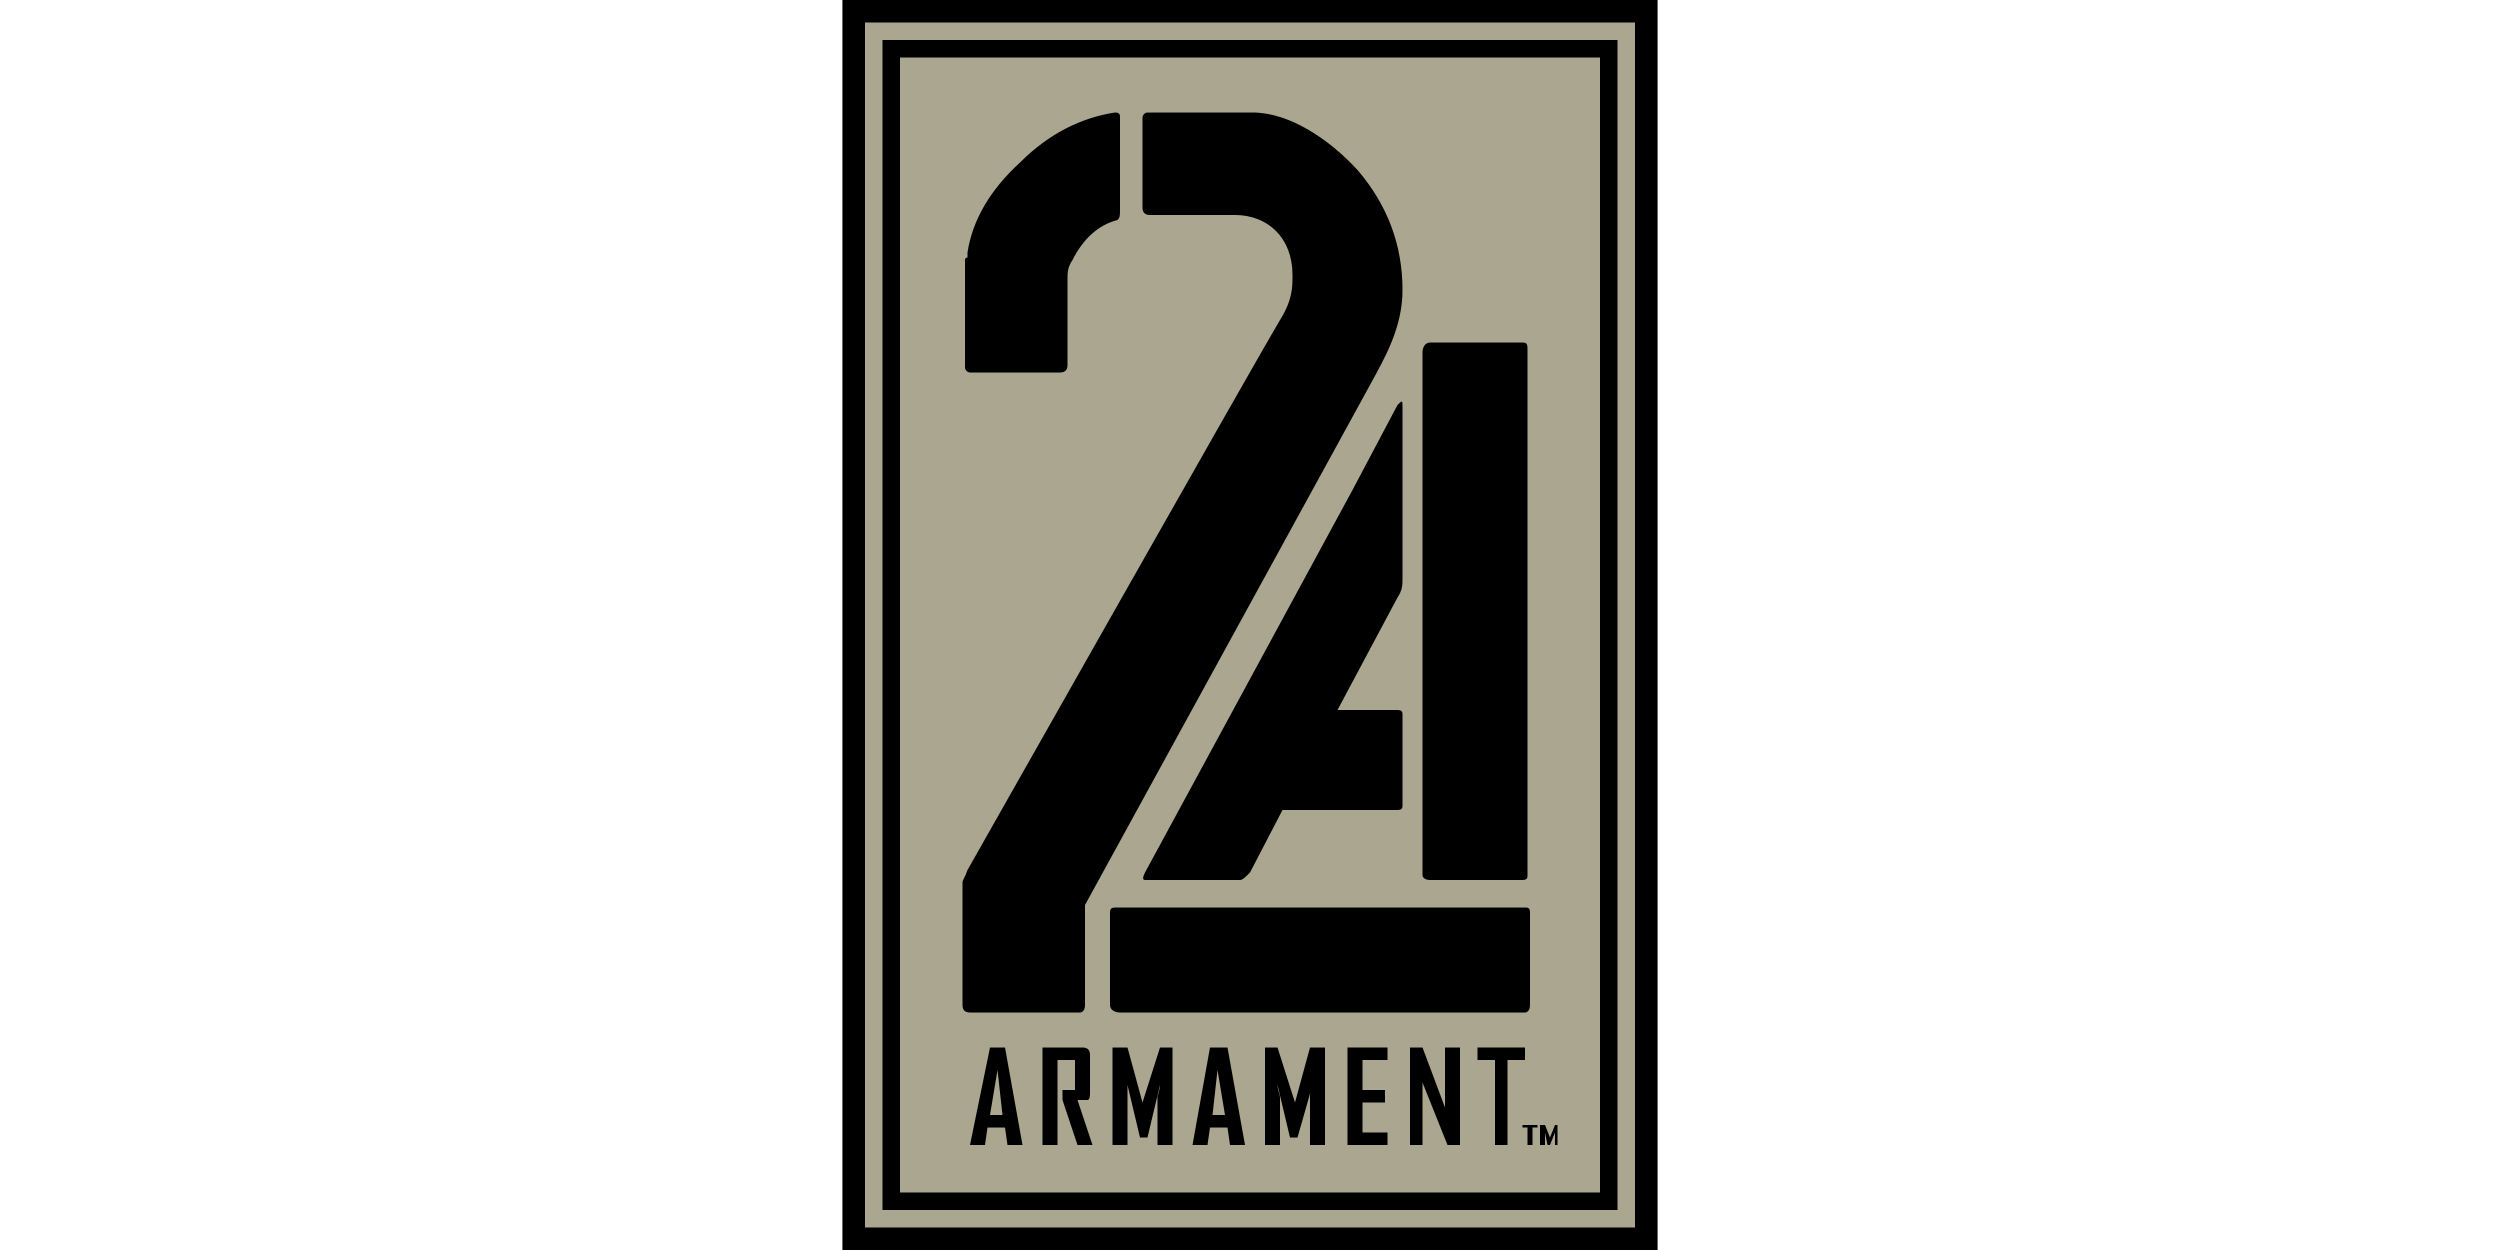
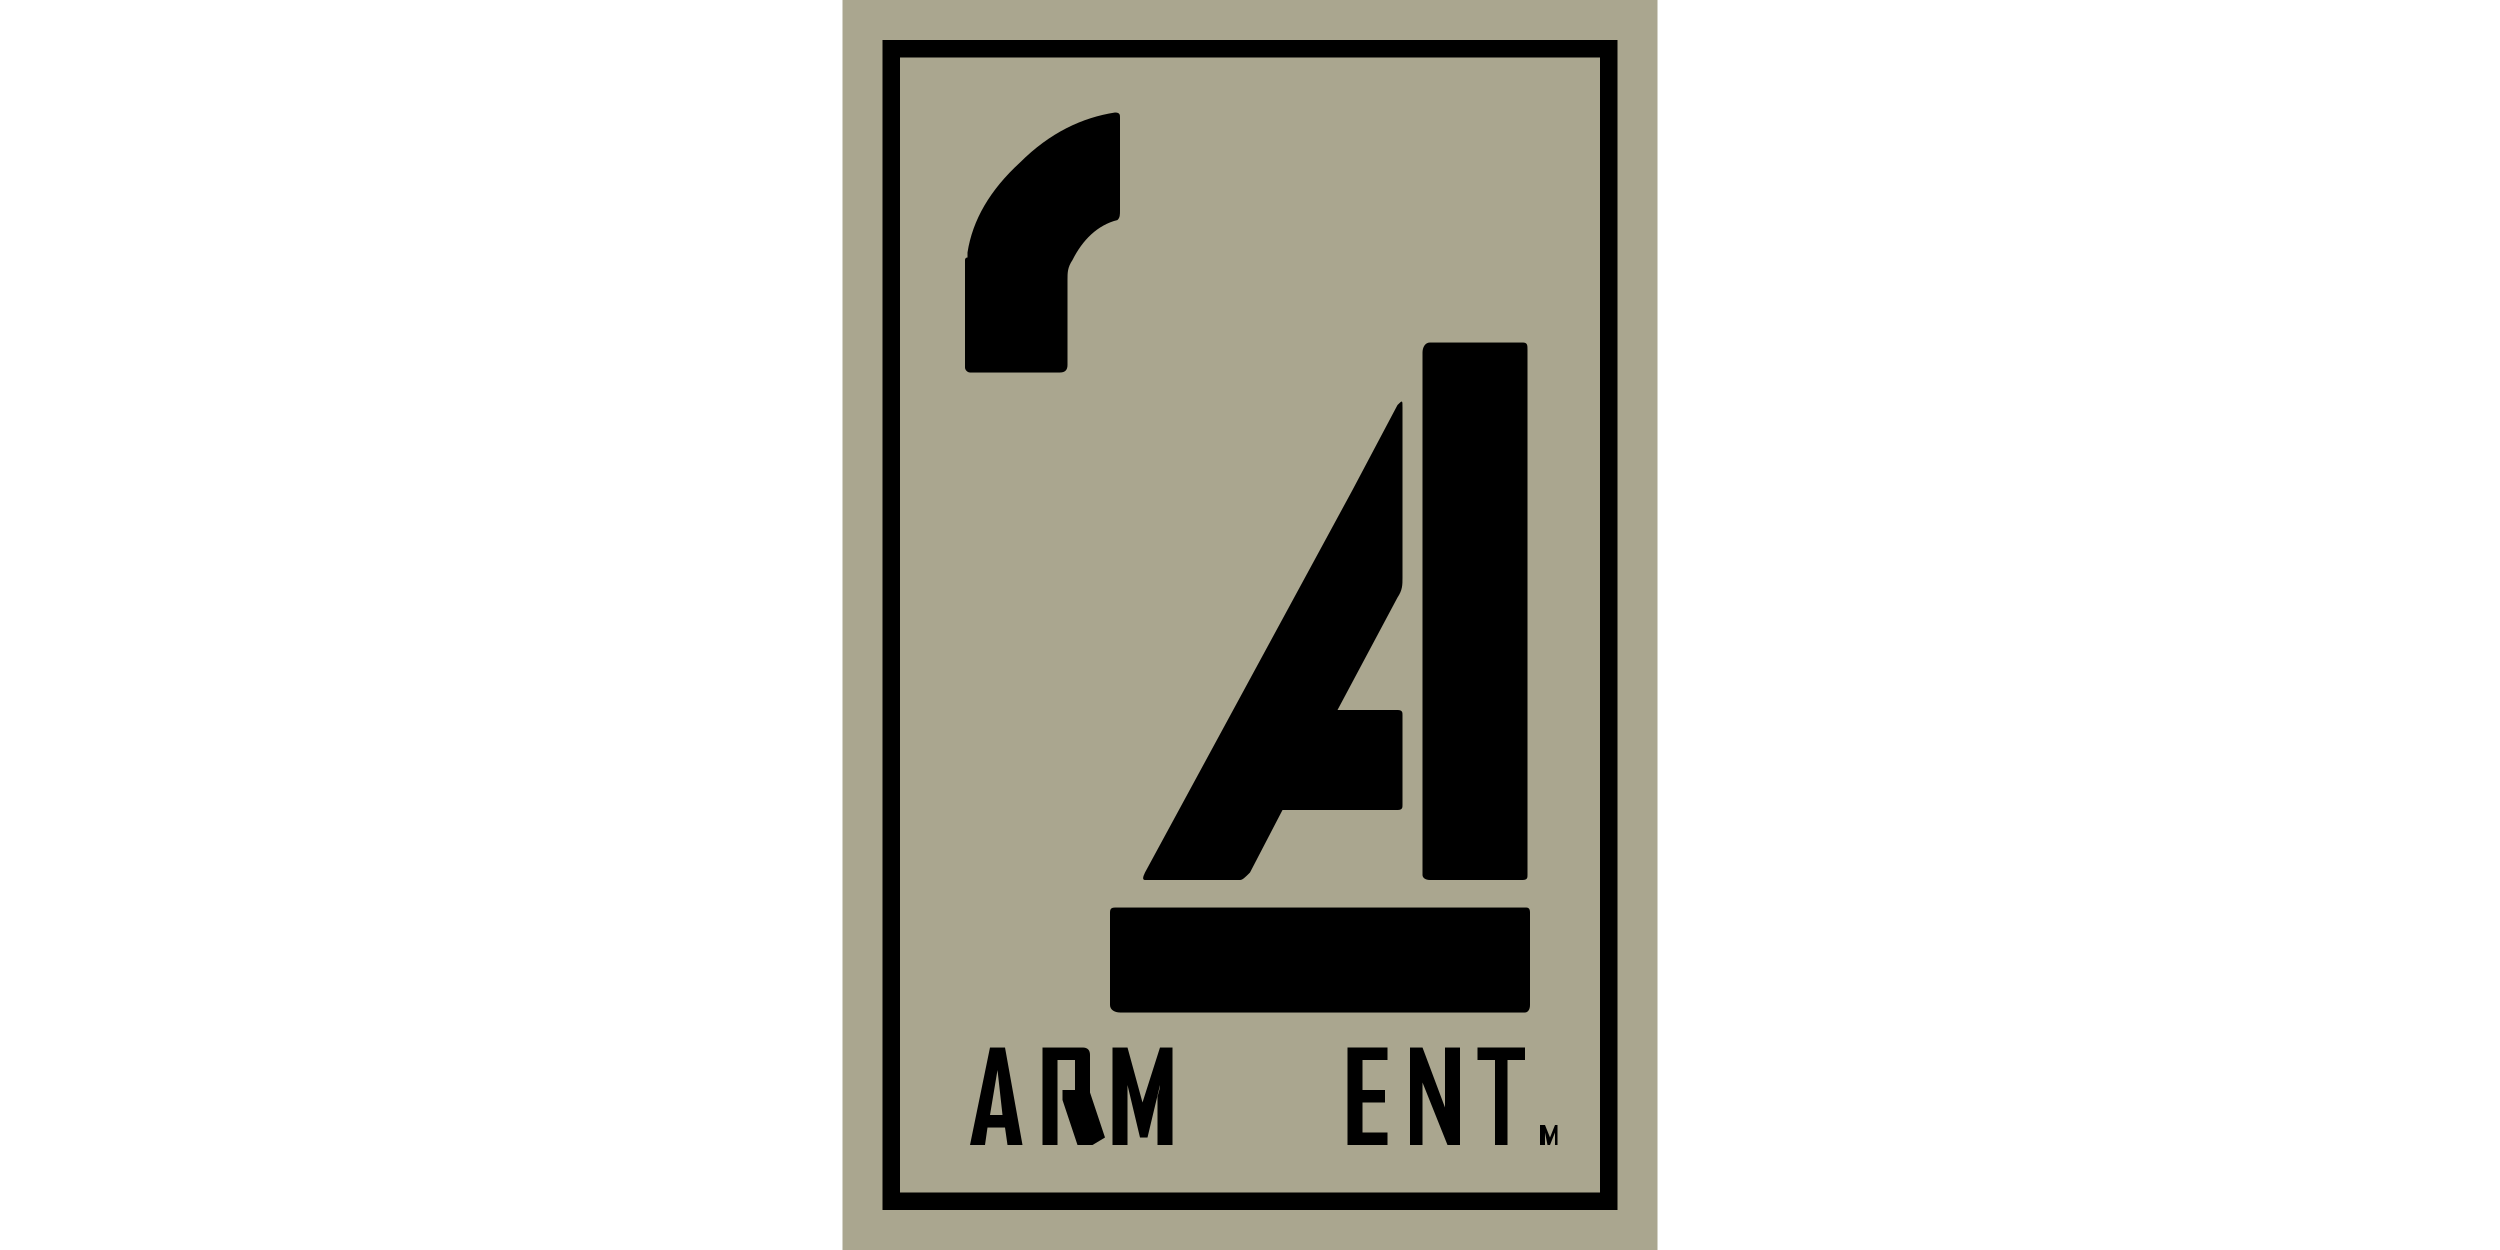
<svg xmlns="http://www.w3.org/2000/svg" xml:space="preserve" width="1000px" height="500px" version="1.1" style="shape-rendering:geometricPrecision; text-rendering:geometricPrecision; image-rendering:optimizeQuality; fill-rule:evenodd; clip-rule:evenodd" viewBox="0 0 1000 500">
  <defs>
    <style type="text/css">
   
    .fil1 {fill:black;fill-rule:nonzero}
    .fil0 {fill:#AAA68F;fill-rule:nonzero}
   
  </style>
  </defs>
  <g id="Vrstva_x0020_1">
    <g id="_1196823728">
      <polygon class="fil0" points="337,500 663,500 663,0 337,0 " />
      <g>
-         <path class="fil1" d="M337 0l326 0 0 500 -326 0 0 -500zm321 495l0 -4 0 4zm-312 -4l308 0 0 -482 -308 0 0 482z" />
-       </g>
+         </g>
      <g>
        <path class="fil1" d="M353 484l0 -468 294 0 0 465 0 3 -294 0zm291 -3l0 -4 0 4zm-284 -4l280 0 0 -454 -280 0 0 454z" />
      </g>
      <path class="fil1" d="M447 363c-2,0 -3,0 -3,2l0 37c0,2 2,3 4,3l162 0c1,0 2,-1 2,-3l0 -37c0,-2 -1,-2 -2,-2l-163 0z" />
      <path class="fil1" d="M611 140c0,-2 0,-3 -2,-3l-37 0c-2,0 -3,2 -3,4l0 209c0,1 1,2 3,2l37 0c2,0 2,-1 2,-2l0 -210z" />
      <path class="fil1" d="M561 231l0 -68c0,-3 0,-3 -2,-1l-18 34 -83 153c-1,2 -1,3 0,3l38 0c1,0 2,-1 4,-3l13 -25 46 0c2,0 2,-1 2,-2l0 -36c0,-1 0,-2 -2,-2l-24 0 24 -45c2,-3 2,-5 2,-8z" />
-       <path class="fil1" d="M460 86c-2,0 -3,-1 -3,-3l0 -36c0,-1 1,-2 2,-2l42 0c15,0 31,11 42,23 12,14 18,30 18,48 0,15 -7,27 -13,38l-114 208 0 40c0,2 -1,3 -2,3l-44 0c-2,0 -3,-1 -3,-3l0 -49c0,-1 1,-2 2,-5 0,0 120,-212 125,-220 5,-8 5,-13 5,-18 0,-15 -10,-24 -23,-24 -12,0 -34,0 -34,0z" />
      <path class="fil1" d="M446 45c-13,2 -26,8 -38,20 -12,11 -19,23 -21,36 0,0 0,0 0,0 0,1 0,1 0,2 -1,0 -1,1 -1,1 0,0 0,0 0,0 0,2 0,3 0,5l0 38c0,1 1,2 2,2l36 0c2,0 3,-1 3,-3 0,0 0,-22 0,-34 0,-3 0,-5 2,-8 0,0 0,0 0,0 4,-8 10,-14 18,-16 1,-1 1,-2 1,-4l0 -37c0,-1 0,-2 -2,-2z" />
      <path class="fil1" d="M409 458l-6 0 -1 -7 -7 0 -1 7 -6 0 0 0 8 -39 6 0 7 39zm-8 -12l-2 -18 -3 18 5 0z" />
-       <path class="fil1" d="M437 458l-6 0 -6 -18 0 -4 5 0 0 -12 -7 0 0 34 -6 0 0 -39 16 0c2,0 3,1 3,3l0 15c0,1 0,3 -1,3 -1,0 -2,0 -4,0l6 18z" />
+       <path class="fil1" d="M437 458l-6 0 -6 -18 0 -4 5 0 0 -12 -7 0 0 34 -6 0 0 -39 16 0c2,0 3,1 3,3l0 15l6 18z" />
      <path class="fil1" d="M469 458l-6 0 0 -19c0,-1 1,-3 1,-5l-5 21 -3 0 -5 -21c0,2 0,4 0,5l0 19 -6 0 0 -39 6 0 6 22c0,0 0,0 0,1 0,0 0,-1 0,-1l7 -22 5 0 0 39z" />
-       <path class="fil1" d="M498 458l-6 0 -1 -7 -7 0 -1 7 -6 0 0 0 7 -39 7 0 7 39zm-8 -12l-3 -18 -2 18 5 0z" />
-       <path class="fil1" d="M530 458l-6 0 0 -19c0,-1 0,-3 1,-5l-6 21 -3 0 -5 -21c0,2 1,4 1,5l0 19 -6 0 0 -39 5 0 7 22c0,0 0,0 0,1 0,0 0,-1 0,-1l6 -22 6 0 0 39z" />
      <polygon class="fil1" points="555,458 539,458 539,419 555,419 555,424 545,424 545,436 554,436 554,441 545,441 545,453 555,453 " />
      <path class="fil1" d="M584 458l-5 0 -10 -25c0,2 0,3 0,3l0 22 -5 0 0 -39 5 0 9 24c0,-1 0,-2 0,-3l0 -21 6 0 0 39z" />
      <polygon class="fil1" points="610,424 603,424 603,458 598,458 598,424 591,424 591,419 610,419 " />
-       <polygon class="fil1" points="615,451 613,451 613,458 611,458 611,451 609,451 609,450 615,450 " />
      <path class="fil1" d="M623 458l-1 0 0 -4c0,0 0,0 0,-1l-2 5 -1 0 -1 -5c0,1 0,1 0,1l0 4 -2 0 0 -8 2 0 2 5c0,0 0,0 0,0 0,0 0,0 0,0l2 -5 1 0 0 8z" />
    </g>
  </g>
</svg>